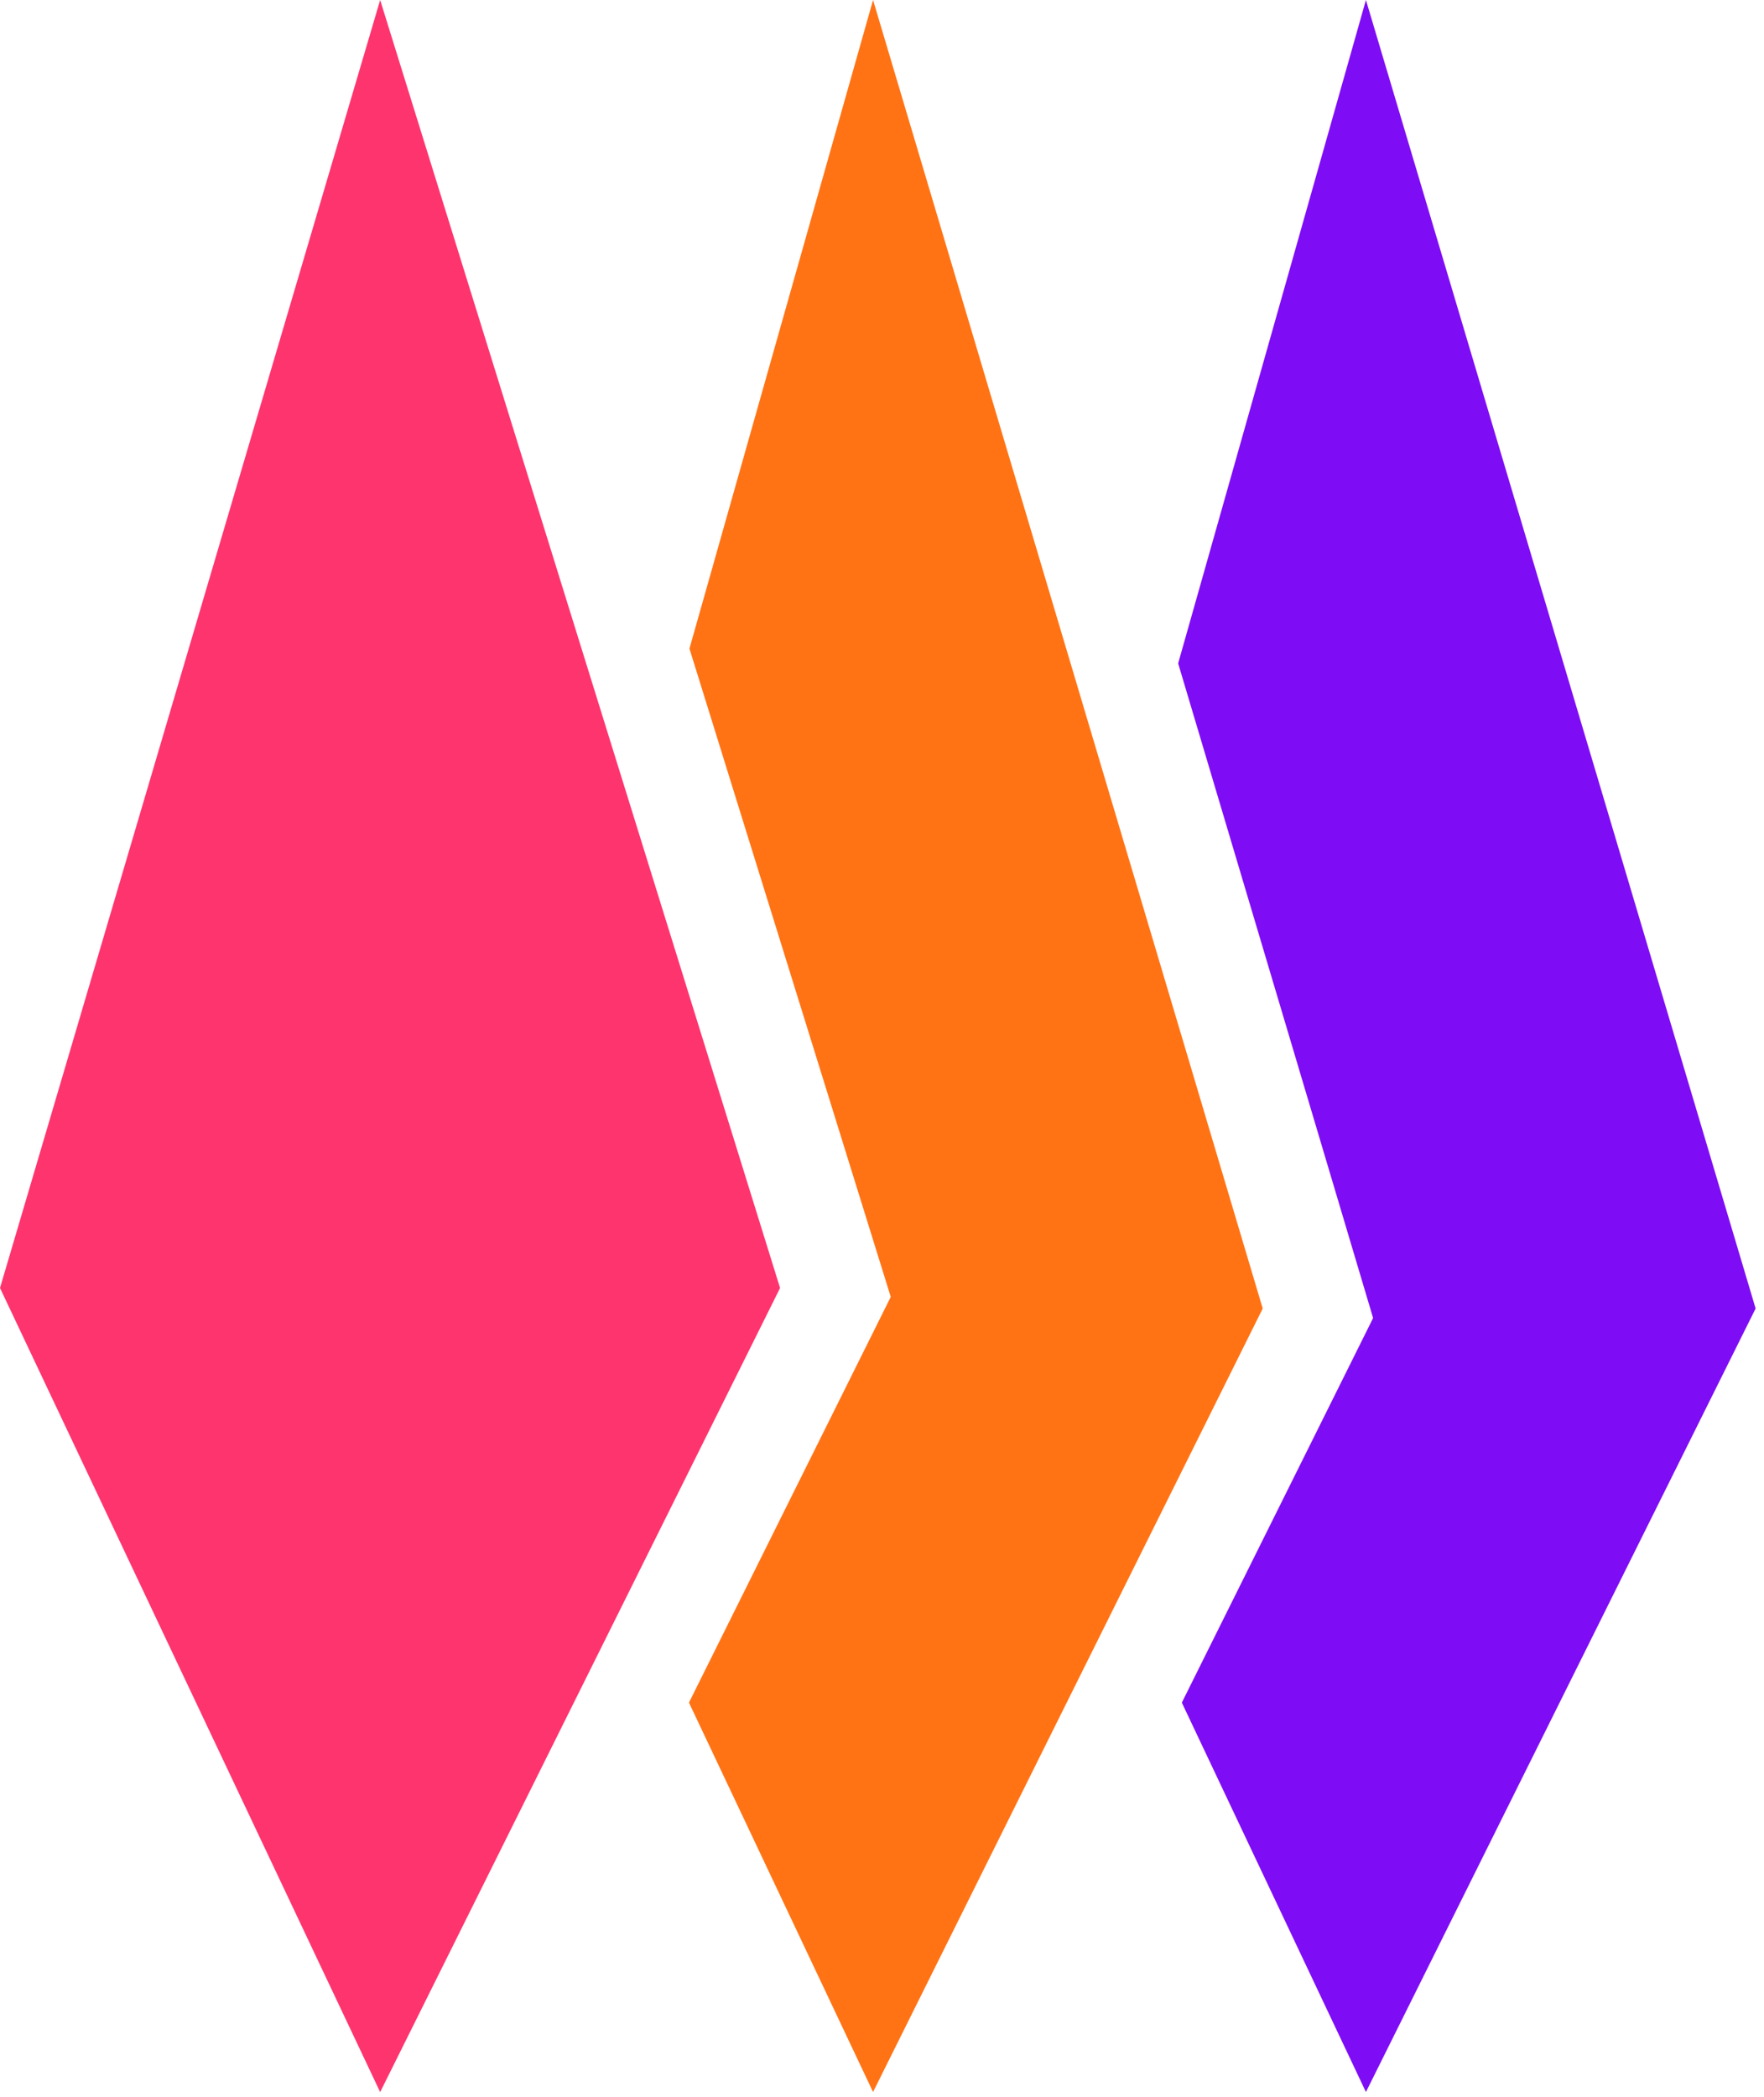
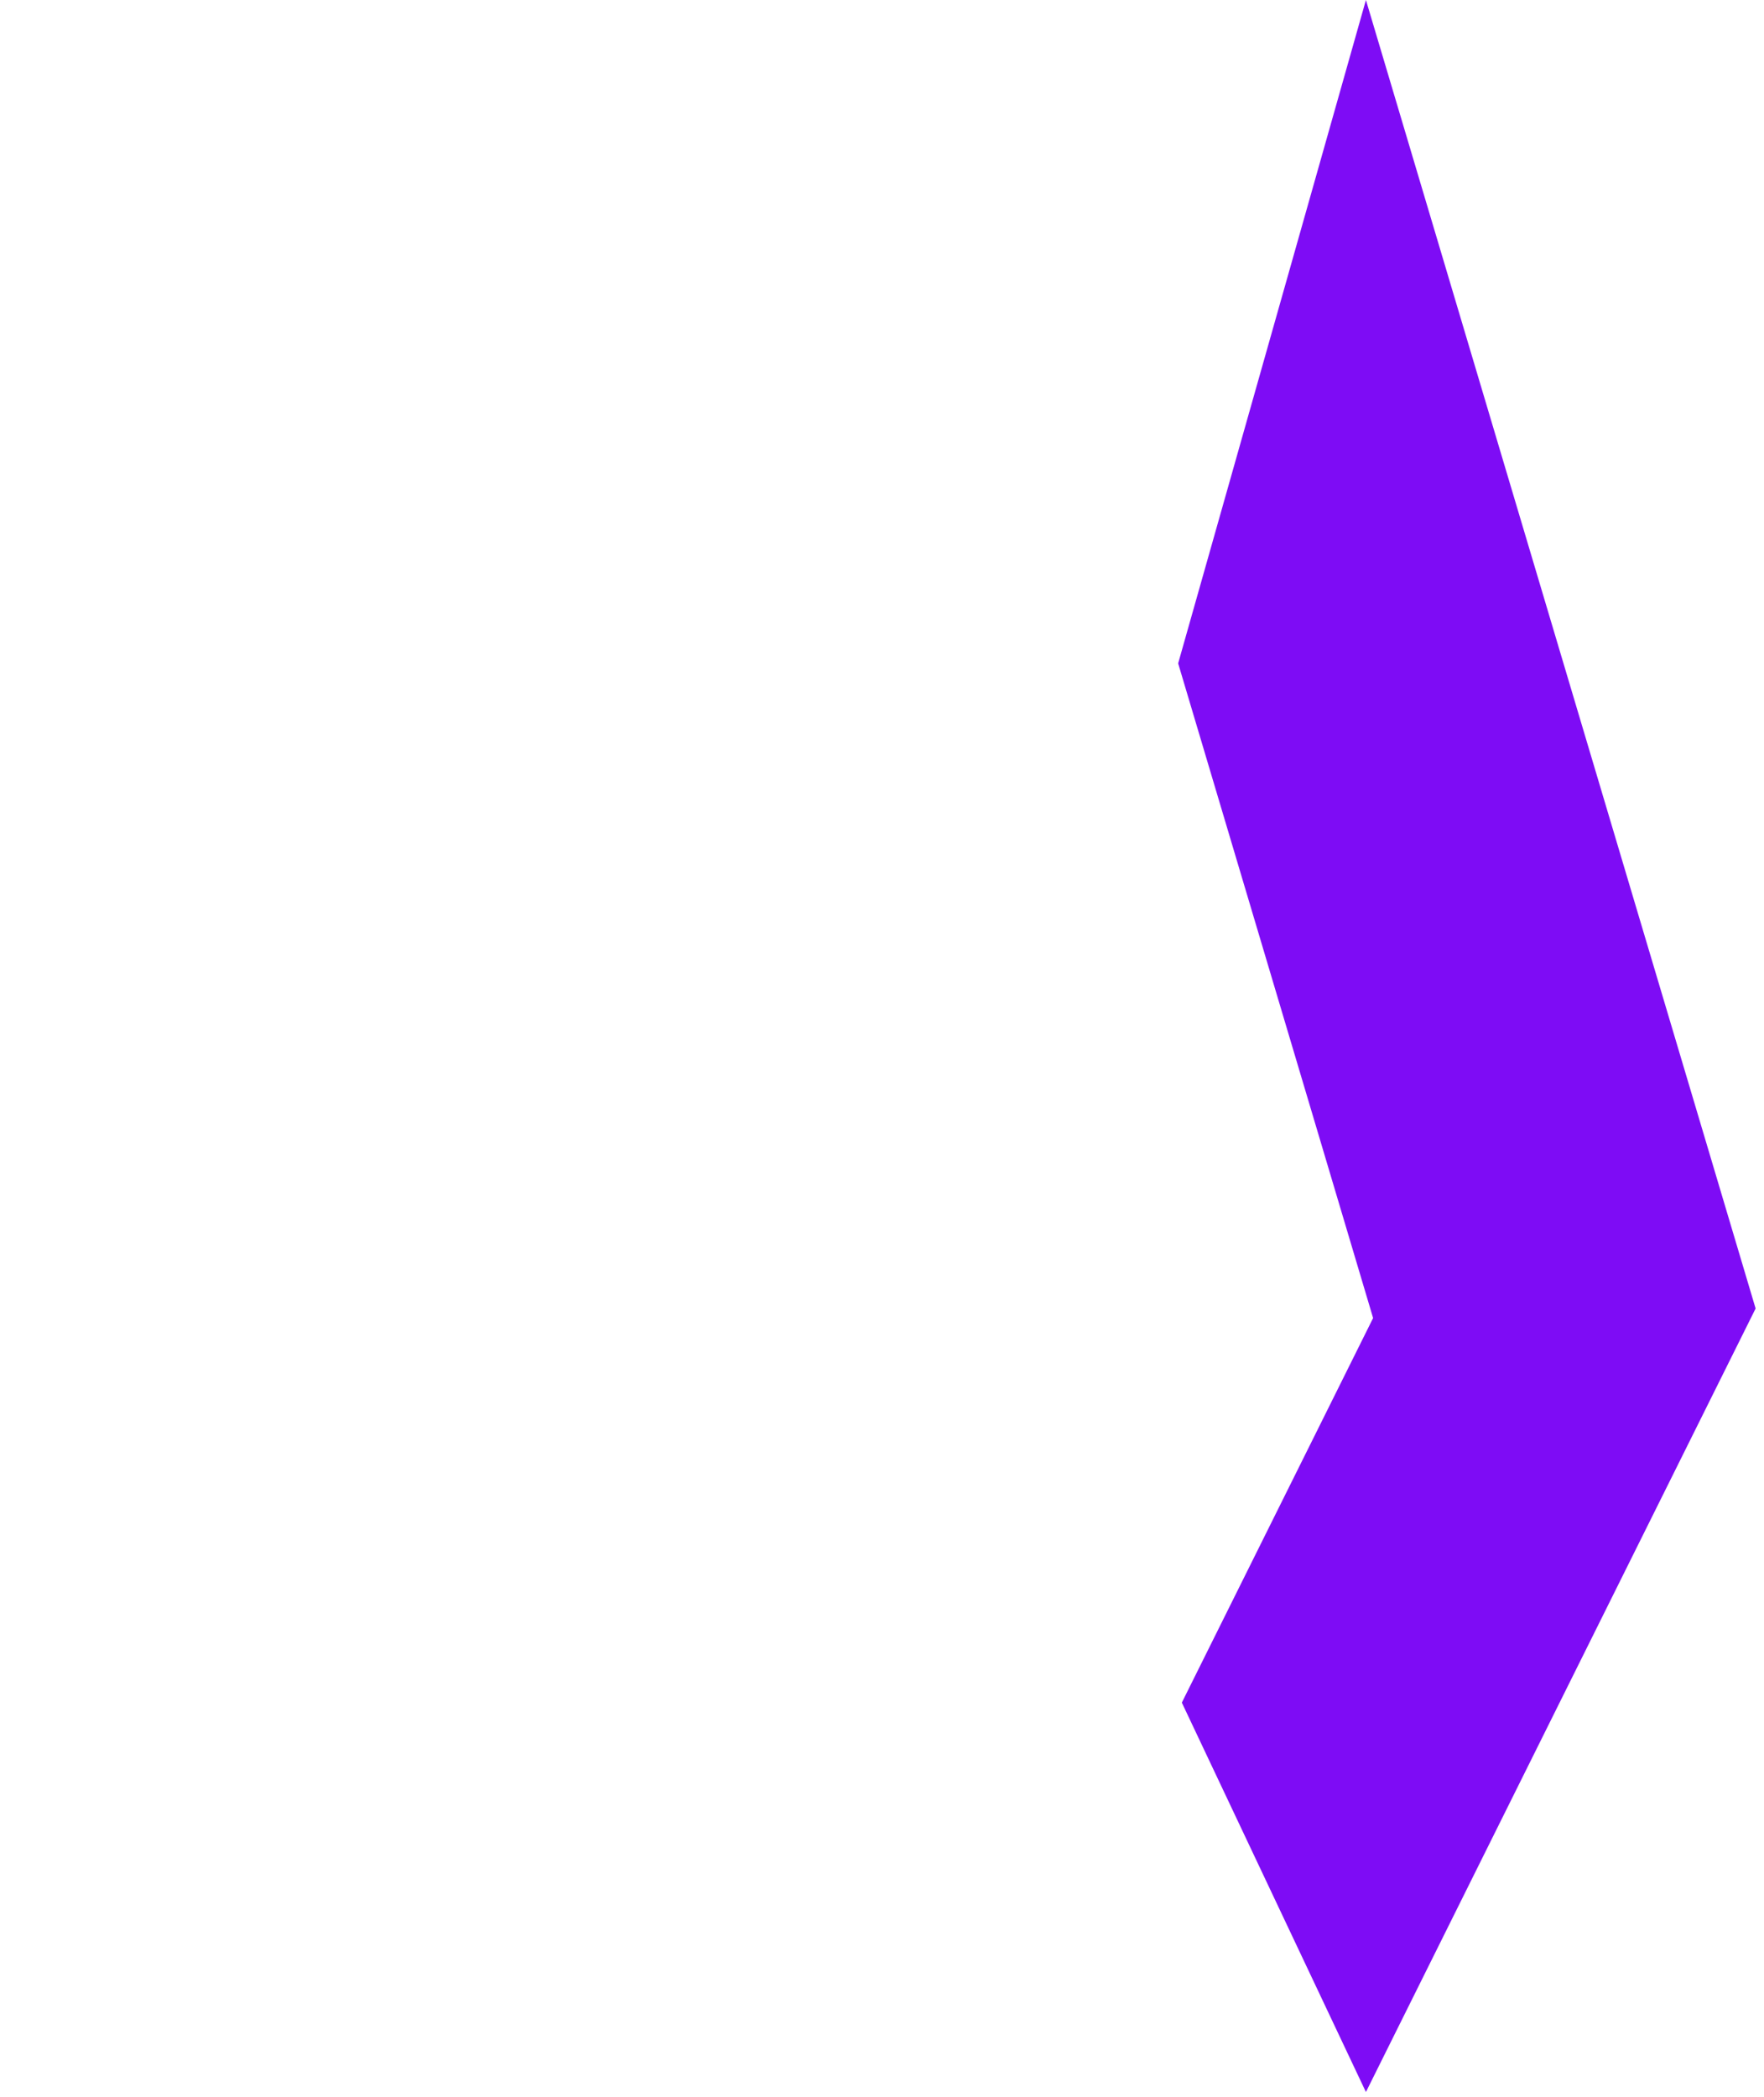
<svg xmlns="http://www.w3.org/2000/svg" role="img" viewBox="0 0 69 82" fill="none">
-   <path d="M14.87 0L0 50.365L14.87 81.808L30.513 50.365L14.87 0Z" fill="#FE346E" />
-   <path d="M26.949 66.578L34.15 81.805L49.392 51.167L34.15 0L26.968 25.362L34.842 50.713L26.949 66.578Z" fill="#FF7315" />
  <path d="M46.228 66.578L53.429 81.805L68.672 51.167L53.429 0L46.084 25.94L53.71 51.54L46.228 66.578Z" fill="#7E0CF5" />
</svg>